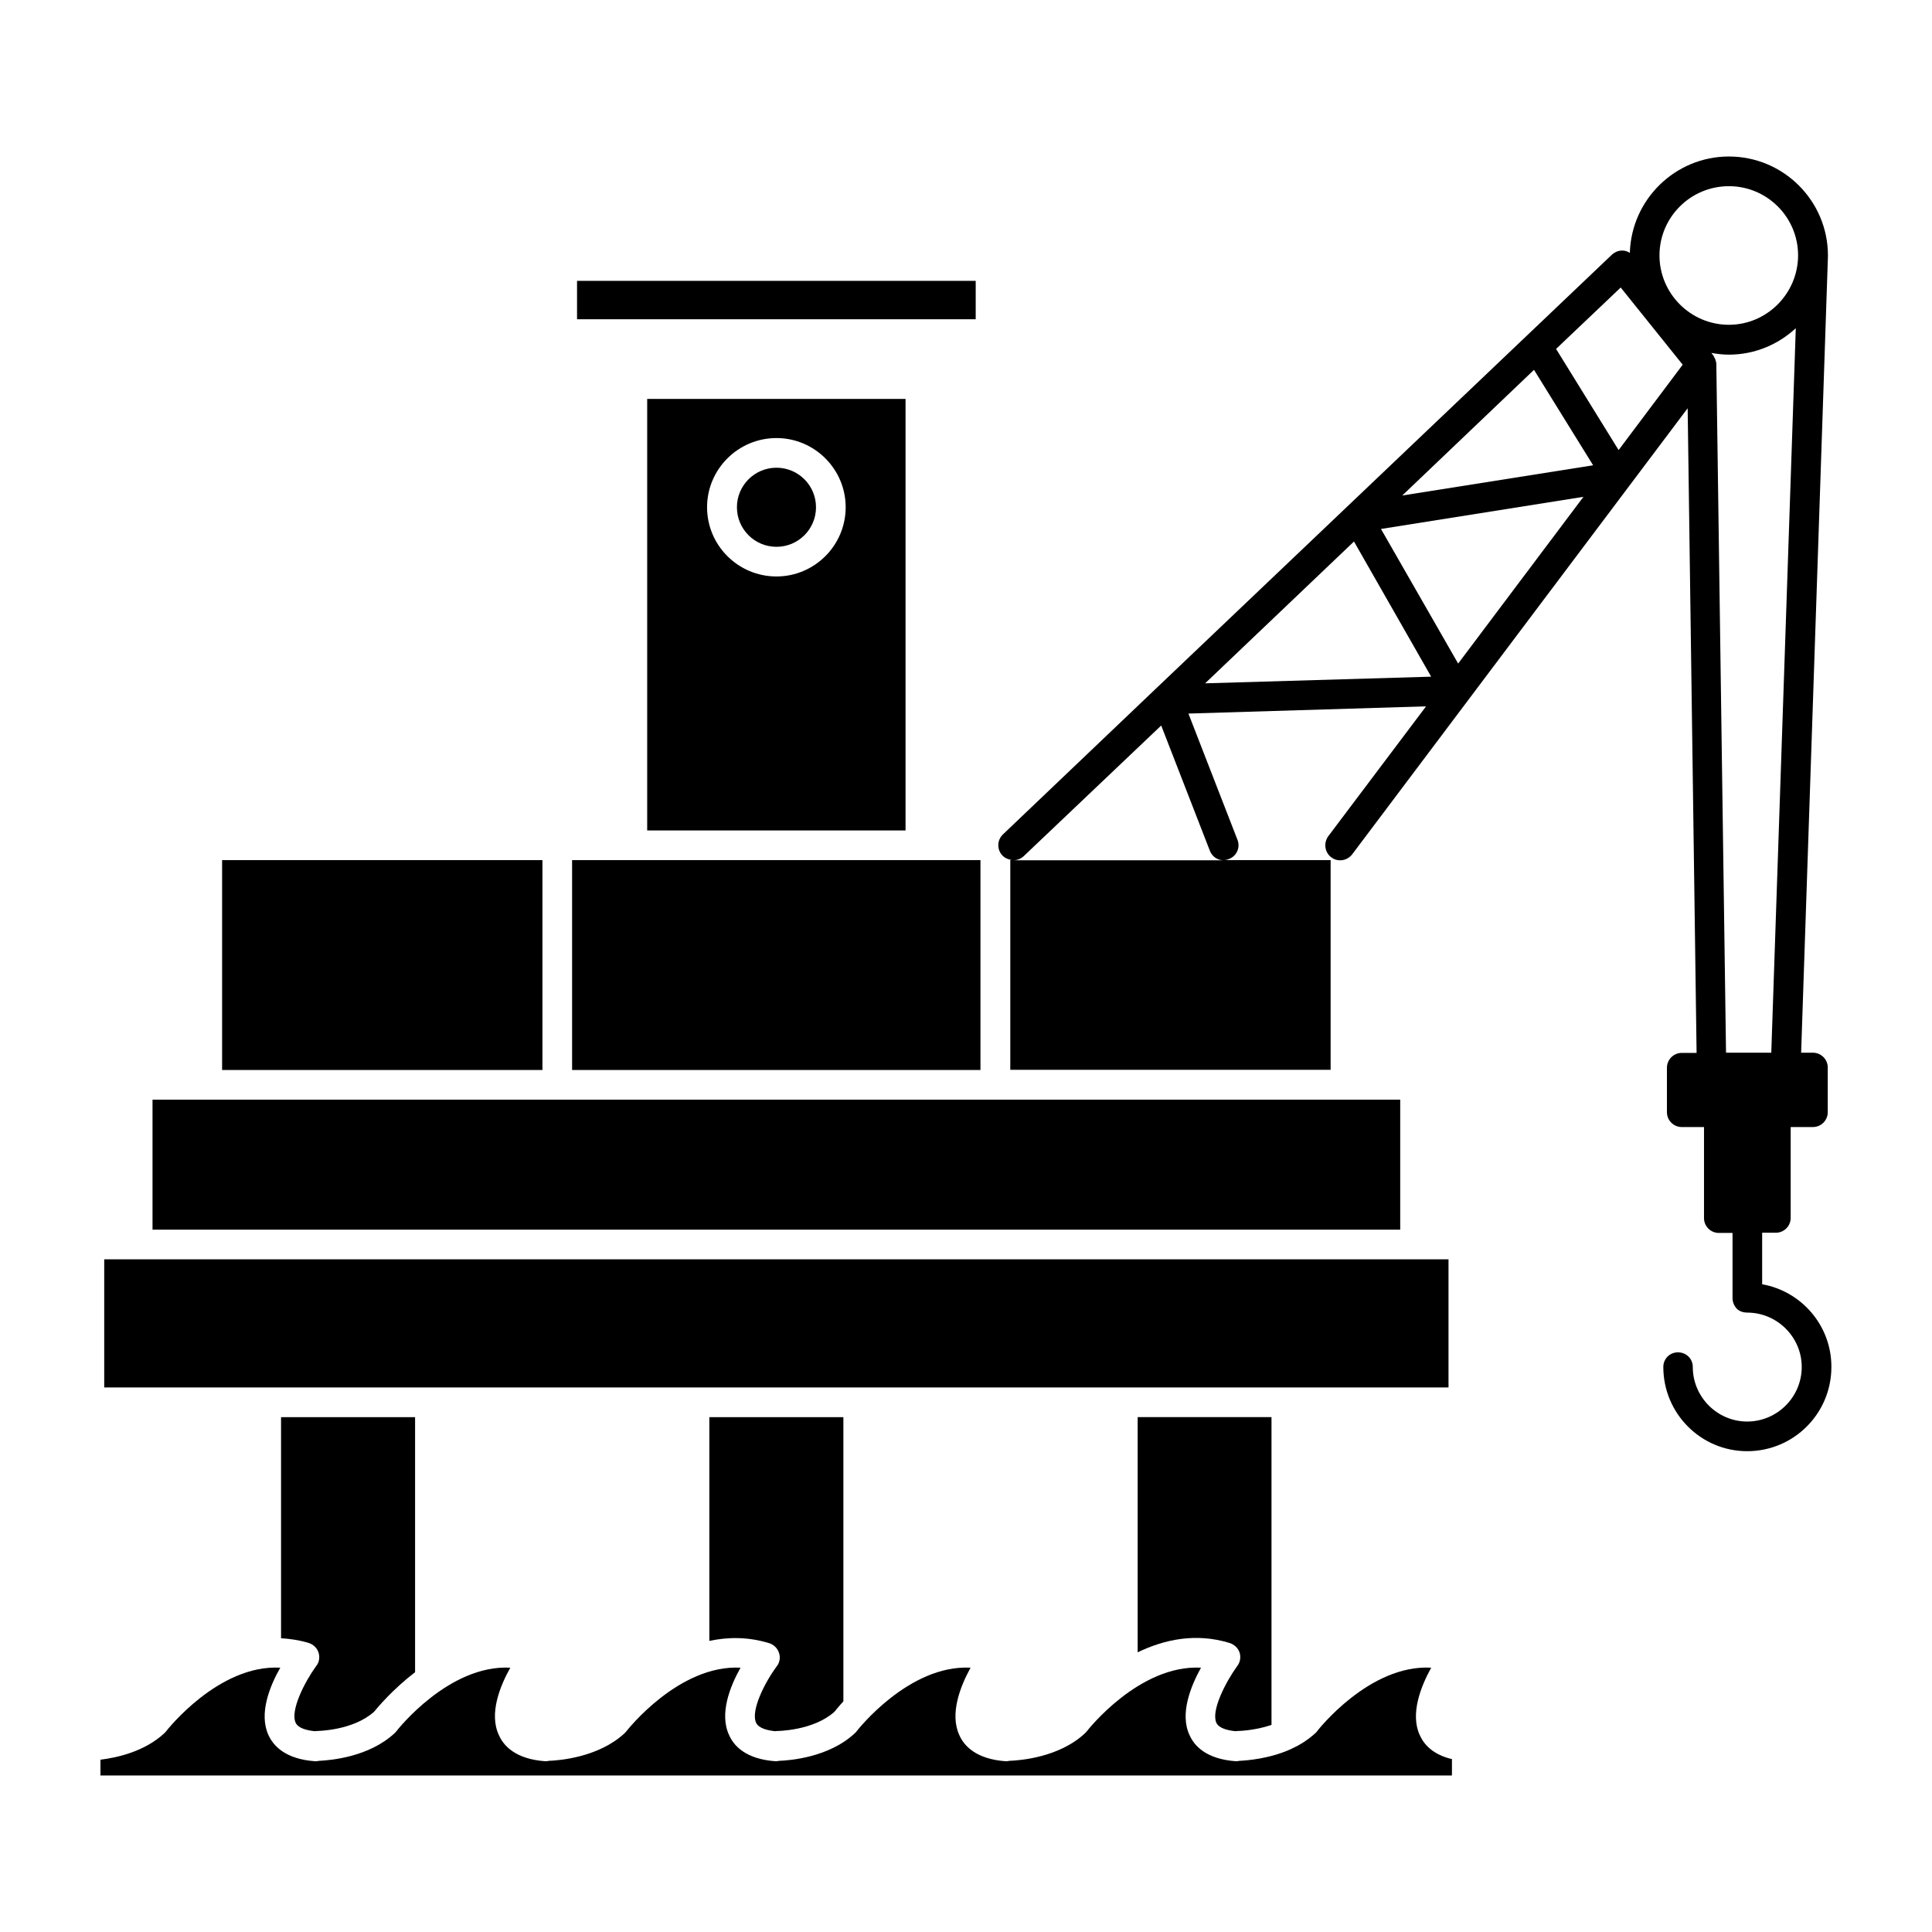
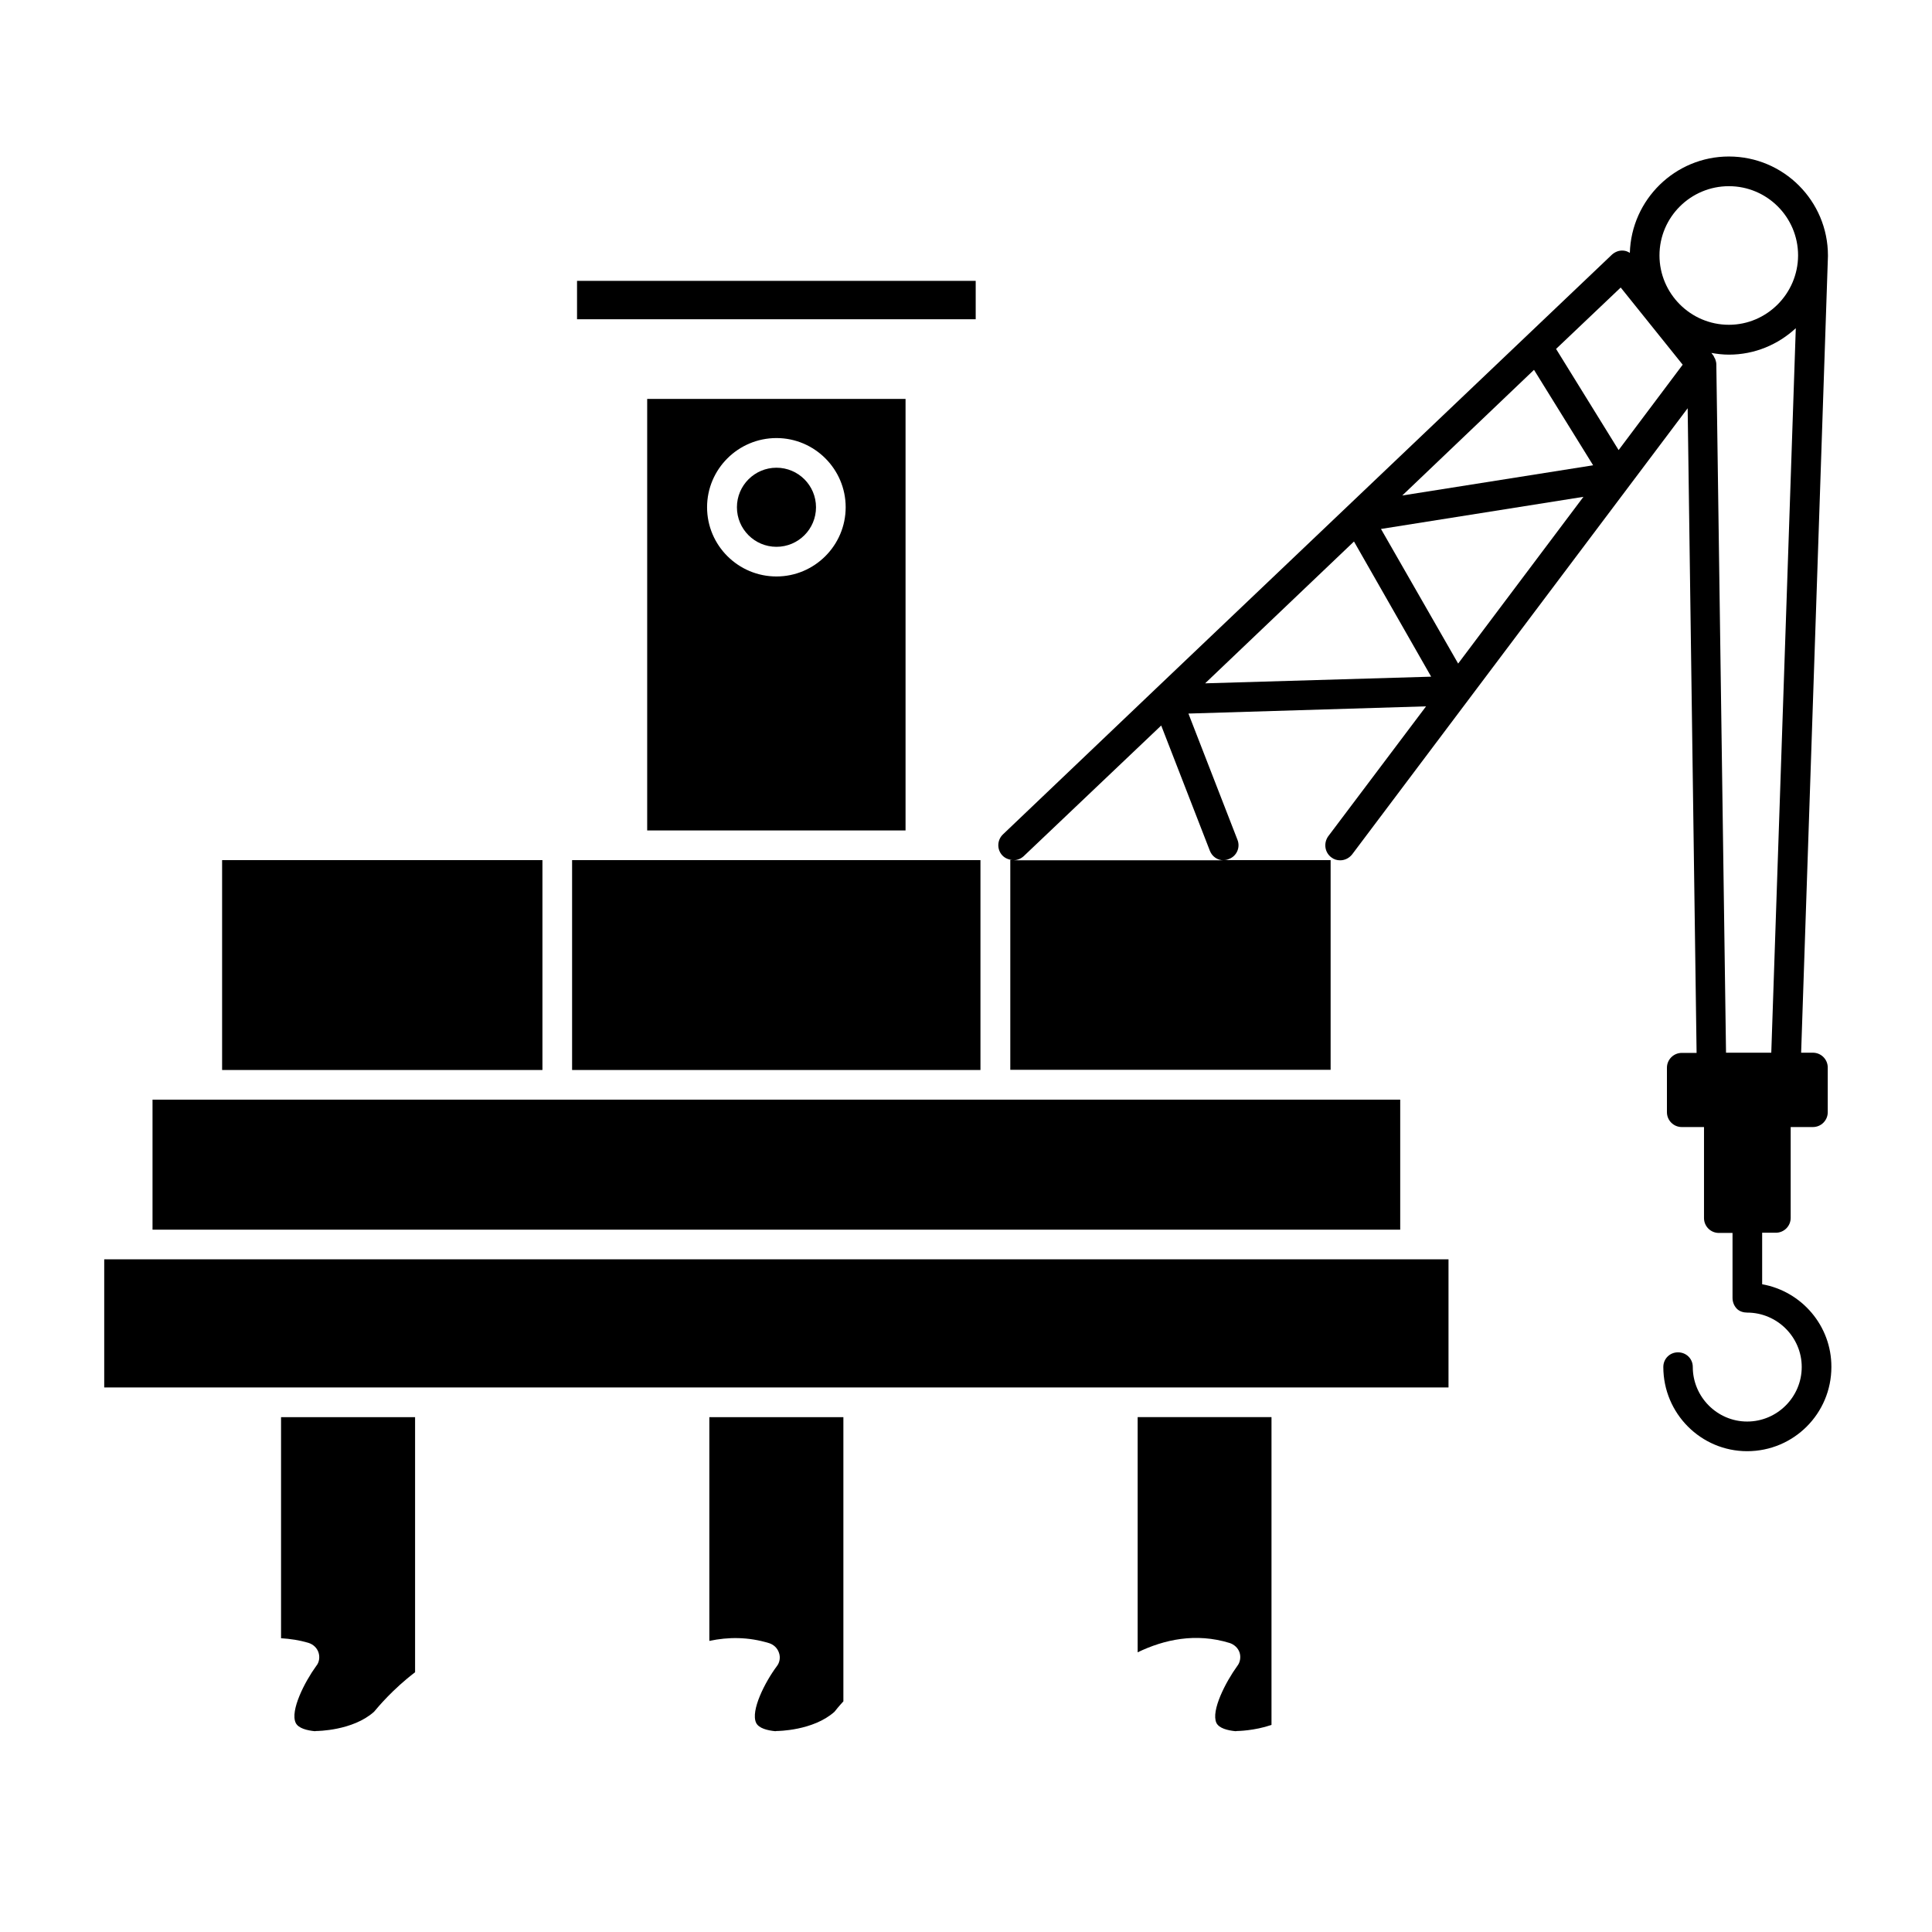
<svg xmlns="http://www.w3.org/2000/svg" fill="#000000" width="800px" height="800px" version="1.1" viewBox="144 144 512 512">
  <g>
    <path d="m610.99 484.34v-13.652h3.629c2.168 0 3.93-1.762 3.93-3.93v-24.082h5.894c2.168 0 3.93-1.762 3.93-3.93v-11.84c0-2.168-1.762-3.93-3.93-3.93h-3.125l7.106-211.1v-0.051-0.102c0-14.461-11.738-26.25-26.25-26.25-14.207 0-25.844 11.387-26.25 25.543-0.551-0.348-1.055-0.551-1.711-0.602-1.109-0.102-2.168 0.301-3.023 1.059l-120.71 114.87-40.707 38.793c-1.562 1.512-1.613 3.981-0.152 5.543 0.754 0.805 1.762 1.16 2.769 1.211h-0.652v55.621h84.891v-55.57h-28.312c0.504 0 0.957-0.102 1.359-0.301 2.066-0.754 3.074-3.074 2.266-5.09l-12.996-33.453 62.977-1.914-25.949 34.461c-1.258 1.812-0.906 4.231 0.809 5.539 0.707 0.555 1.512 0.805 2.367 0.805 1.211 0 2.367-0.555 3.176-1.562l88.922-118.24 2.367 170.84h-3.93c-2.168 0-3.93 1.762-3.93 3.93v11.789c0 2.168 1.762 3.93 3.93 3.93h5.894v24.133c0 2.168 1.762 3.93 3.93 3.93h3.629v17.23c0 1.059 0.402 2.066 1.109 2.82 0.703 0.754 1.809 1.059 2.769 1.059 7.961 0 14.461 6.5 14.461 14.41 0 7.961-6.5 14.461-14.461 14.461-7.91 0-14.41-6.5-14.41-14.461 0-2.168-1.715-3.879-3.93-3.879-2.168 0-3.879 1.715-3.879 3.879 0 12.344 9.977 22.32 22.219 22.32 12.344 0 22.32-9.977 22.32-22.32 0.047-10.883-7.863-20.055-18.344-21.918zm-146.36-114.87c0.605 1.562 2.066 2.519 3.629 2.519h-55.824c1.059 0 2.016-0.352 2.82-1.059l36.477-34.66zm137.54-176.13c10.125 0 18.34 8.211 18.34 18.34v0.051c-0.051 10.078-8.262 18.34-18.34 18.34-10.125 0-18.391-8.262-18.391-18.391 0.004-10.129 8.266-18.34 18.391-18.34zm-138.8 131.75 39.449-37.586 20.453 35.82zm67.055-5.238-20.453-35.672 53.656-8.516zm-14.812-44.539 34.914-33.301 15.668 25.293zm57.336-12.039-16.574-26.805 17.129-16.273 16.426 20.453zm28.465 159.71-2.57-182.43c0-0.504-0.152-0.957-0.301-1.41-0.102-0.152-0.152-0.305-0.254-0.453-0.102-0.203-0.148-0.402-0.301-0.555l-0.453-0.605c1.461 0.254 3.023 0.453 4.633 0.453 6.852 0 13.047-2.672 17.734-7.004l-6.496 192z" />
    <path d="m403.83 371.94h-108.22v55.621h108.22z" />
    <path d="m202.86 371.94h84.891v55.621h-84.891z" />
    <path d="m515.07 435.42h-330.65v34.457h330.65z" />
    <path d="m360.25 278.43c0 5.789-4.691 10.48-10.477 10.48-5.789 0-10.48-4.691-10.48-10.48 0-5.789 4.691-10.48 10.48-10.48 5.785 0 10.477 4.691 10.477 10.48" />
    <path d="m383.98 364.08v-114.36l-68.469-0.004v114.36zm-34.207-103.99c10.078 0 18.34 8.211 18.34 18.34-0.004 10.125-8.266 18.34-18.34 18.34-10.125 0-18.391-8.211-18.391-18.34 0-10.129 8.262-18.34 18.391-18.34z" />
    <path d="m296.92 218.43h105.65v10.176h-105.65z" />
    <path d="m257.93 511.69h269.94v-33.957h-356.25v33.957z" />
-     <path d="m520.26 603.84c-2.621-5.644 0.301-12.949 3.023-17.887-16.426-0.906-30.078 16.625-30.23 16.828-0.102 0.152-0.25 0.352-0.453 0.504-1.863 1.715-4.031 3.125-6.195 4.082 0 0-0.051 0-0.051 0.051-5.742 2.668-11.84 3.121-13.906 3.223-0.203 0-0.402 0.102-0.656 0.102h-0.301c-7.758-0.555-10.984-4.031-12.242-6.902-2.668-5.644 0.301-12.949 3.023-17.887-16.426-0.855-30.078 16.625-30.23 16.828-0.152 0.152-0.301 0.352-0.453 0.504-6.902 6.5-17.379 7.254-20.152 7.356-0.25 0.051-0.453 0.102-0.703 0.102h-0.25c-7.762-0.555-10.984-4.031-12.246-6.902-2.617-5.644 0.254-12.949 2.973-17.887-16.375-0.855-30.027 16.625-30.18 16.828-0.102 0.152-0.25 0.352-0.453 0.504-6.898 6.5-17.379 7.254-20.152 7.356-0.25 0.051-0.453 0.102-0.652 0.102h-0.301c-7.758-0.555-10.984-4.031-12.242-6.902-2.672-5.644 0.25-12.949 3.019-17.887-16.375-0.855-30.078 16.625-30.23 16.828-0.152 0.152-0.301 0.352-0.453 0.504-6.898 6.449-17.379 7.254-20.148 7.356-0.254 0.051-0.457 0.102-0.707 0.102h-0.25c-7.758-0.555-10.984-4.031-12.242-6.902-2.672-5.644 0.25-12.949 3.019-17.887-16.375-0.855-30.027 16.625-30.18 16.828-0.152 0.152-0.25 0.352-0.453 0.504-6.852 6.398-17.078 7.203-20.051 7.356-0.352 0.051-0.754 0.152-1.105 0.102-7.758-0.555-10.984-4.031-12.293-6.902-2.621-5.644 0.301-12.949 3.121-17.887-16.375-0.906-30.078 16.625-30.23 16.828-0.148 0.152-0.301 0.352-0.449 0.504-5.242 4.887-12.496 6.5-16.98 7.055v4.18h358.16l0.004-4.332c-5.09-1.207-7.457-3.93-8.516-6.348z" />
    <path d="m222.36 600.57c0.707 1.461 3.023 2.016 5.09 2.215 0.102 0 0.203-0.051 0.301-0.051h0.051c0.25 0 9.672-0.051 15.316-5.09 1.008-1.211 4.988-5.996 10.883-10.48v-67.609h-35.52v58.594c2.418 0.152 4.887 0.504 7.356 1.258 1.211 0.402 2.168 1.309 2.57 2.519s0.203 2.621-0.605 3.578c-3.074 4.234-6.953 11.84-5.441 15.066z" />
    <path d="m466.35 600.57c0.707 1.461 3.023 2.016 5.09 2.215 0.152 0 0.25-0.051 0.352-0.051h0.051c0.152 0 4.535-0.051 9.117-1.613v-81.566h-35.469v62.324c7.004-3.375 15.367-5.238 24.383-2.469 1.211 0.402 2.215 1.309 2.621 2.519 0.402 1.211 0.152 2.621-0.605 3.578-3.07 4.231-7 11.836-5.539 15.062z" />
    <path d="m344.38 600.57c0.707 1.461 3.023 2.016 5.09 2.215 0.102 0 0.203-0.051 0.352-0.051 0.25 0 9.672-0.051 15.316-5.09 0.402-0.504 1.16-1.461 2.367-2.769v-75.32h-35.52v59.301c4.988-1.059 10.277-1.109 15.871 0.605 1.211 0.402 2.168 1.309 2.57 2.519 0.453 1.211 0.203 2.621-0.555 3.578-3.125 4.18-7.004 11.785-5.492 15.012z" />
  </g>
</svg>